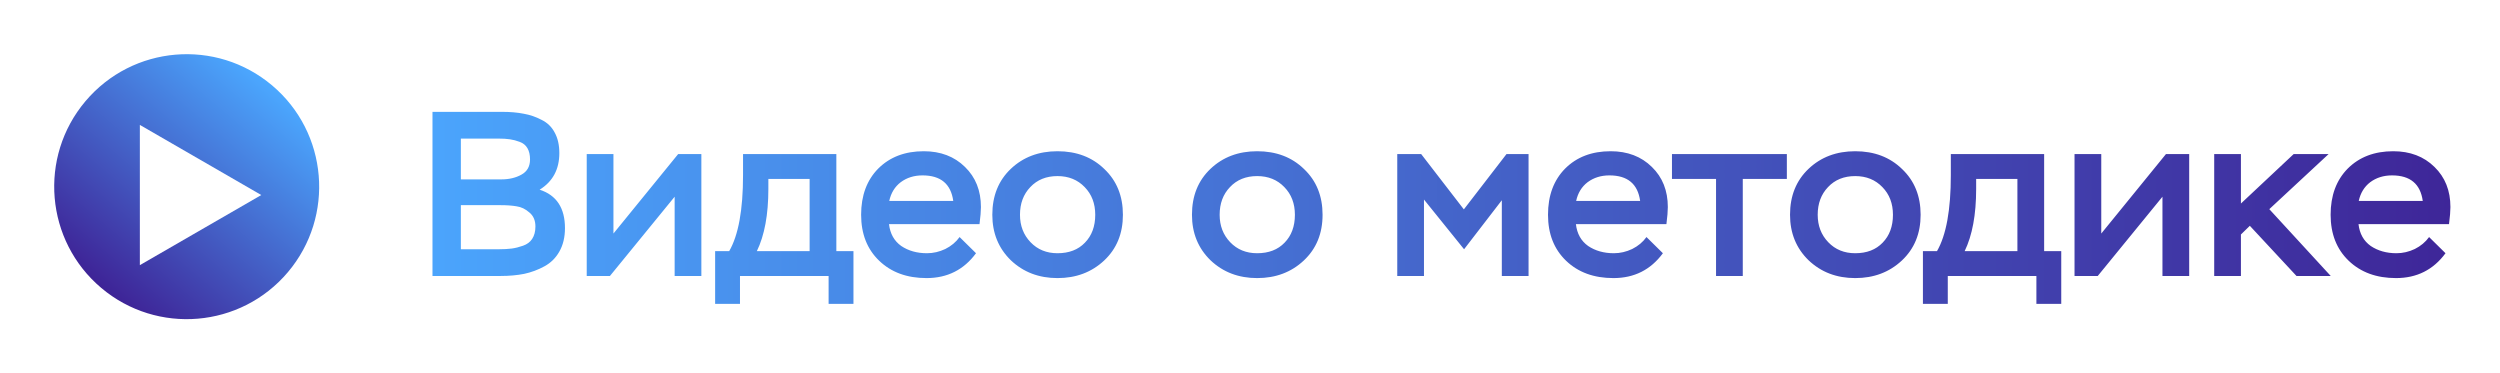
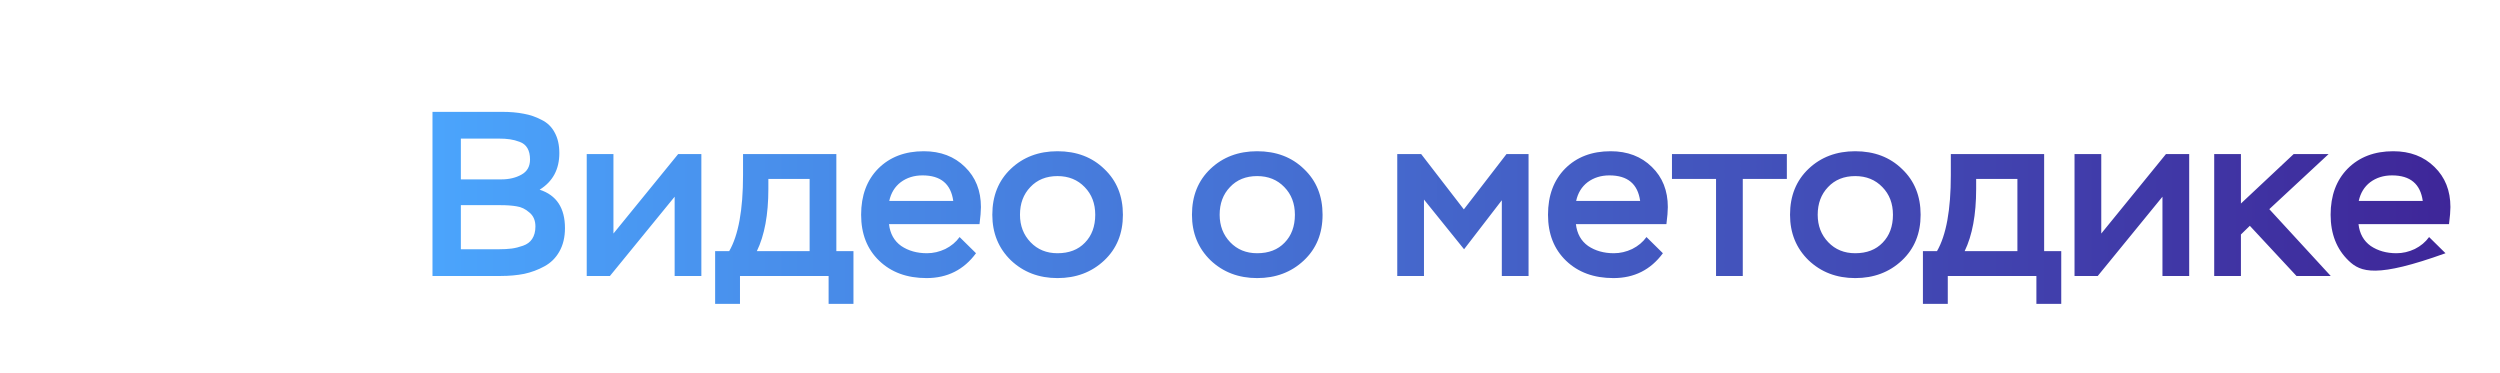
<svg xmlns="http://www.w3.org/2000/svg" width="154" height="23" viewBox="0 0 154 23" fill="none">
-   <circle cx="11.5" cy="11.499" r="8.161" transform="rotate(130.16 11.5 11.499)" fill="url(#paint0_linear_150_43)" />
  <g filter="url(#filter0_d_150_43)">
    <path d="M16.548 11.561L9.068 15.88V7.242L16.548 11.561Z" fill="white" />
  </g>
-   <path d="M30.844 17H26.641V6.89H30.931C31.432 6.89 31.875 6.929 32.26 7.006C32.645 7.073 33.011 7.198 33.357 7.381C33.714 7.554 33.983 7.814 34.166 8.161C34.359 8.508 34.455 8.931 34.455 9.432C34.455 10.433 34.05 11.184 33.242 11.685C34.282 12.022 34.802 12.812 34.802 14.054C34.802 14.612 34.686 15.094 34.455 15.498C34.233 15.893 33.925 16.196 33.531 16.408C33.145 16.62 32.731 16.774 32.288 16.87C31.846 16.957 31.364 17 30.844 17ZM30.844 12.638H28.389V15.354H30.729C31.037 15.354 31.302 15.339 31.523 15.31C31.744 15.281 31.976 15.223 32.216 15.137C32.467 15.05 32.654 14.911 32.78 14.718C32.914 14.516 32.982 14.261 32.982 13.953C32.982 13.577 32.857 13.288 32.606 13.086C32.365 12.874 32.106 12.749 31.826 12.71C31.557 12.662 31.229 12.638 30.844 12.638ZM30.7 8.537H28.389V11.05H30.888C31.359 11.05 31.769 10.953 32.115 10.761C32.471 10.568 32.65 10.255 32.65 9.822C32.65 9.543 32.597 9.312 32.491 9.129C32.385 8.946 32.226 8.816 32.014 8.739C31.812 8.662 31.61 8.609 31.407 8.58C31.215 8.551 30.979 8.537 30.7 8.537ZM41.558 12.118L37.572 17H36.142V9.49H37.788V14.386L41.775 9.49H43.204V17H41.558V12.118ZM45.583 18.719H44.052V15.469H44.919C45.487 14.487 45.771 12.927 45.771 10.79V9.49H51.519V15.469H52.573V18.719H51.042V17H45.583V18.719ZM49.873 11.021H47.331V11.642C47.331 13.221 47.095 14.497 46.623 15.469H49.873V11.021ZM59.111 14.602L60.122 15.599C59.371 16.62 58.355 17.13 57.074 17.13C55.871 17.13 54.898 16.774 54.157 16.061C53.415 15.349 53.045 14.405 53.045 13.23C53.045 12.046 53.396 11.098 54.099 10.385C54.812 9.673 55.745 9.316 56.901 9.316C57.941 9.316 58.788 9.639 59.443 10.284C60.098 10.92 60.425 11.743 60.425 12.754C60.425 13.004 60.396 13.356 60.338 13.808H54.763C54.831 14.396 55.081 14.843 55.514 15.151C55.957 15.45 56.487 15.599 57.103 15.599C57.488 15.599 57.864 15.512 58.23 15.339C58.596 15.156 58.889 14.911 59.111 14.602ZM56.829 10.804C56.309 10.804 55.861 10.944 55.486 11.223C55.12 11.502 54.884 11.887 54.778 12.378H58.721C58.576 11.329 57.946 10.804 56.829 10.804ZM61.127 13.23C61.127 12.065 61.507 11.122 62.267 10.4C63.028 9.678 63.986 9.316 65.141 9.316C66.316 9.316 67.279 9.682 68.03 10.414C68.791 11.136 69.171 12.075 69.171 13.23C69.171 14.386 68.786 15.325 68.016 16.047C67.245 16.769 66.287 17.13 65.141 17.13C63.996 17.13 63.038 16.764 62.267 16.032C61.507 15.291 61.127 14.357 61.127 13.23ZM62.831 13.23C62.831 13.904 63.047 14.468 63.481 14.92C63.914 15.373 64.468 15.599 65.141 15.599C65.854 15.599 66.417 15.382 66.831 14.949C67.255 14.516 67.467 13.943 67.467 13.23C67.467 12.537 67.25 11.969 66.817 11.526C66.384 11.074 65.825 10.847 65.141 10.847C64.448 10.847 63.89 11.074 63.466 11.526C63.042 11.969 62.831 12.537 62.831 13.23ZM73.425 13.23C73.425 12.065 73.806 11.122 74.566 10.4C75.327 9.678 76.285 9.316 77.44 9.316C78.615 9.316 79.578 9.682 80.329 10.414C81.09 11.136 81.47 12.075 81.47 13.23C81.47 14.386 81.085 15.325 80.314 16.047C79.544 16.769 78.586 17.13 77.44 17.13C76.295 17.13 75.337 16.764 74.566 16.032C73.806 15.291 73.425 14.357 73.425 13.23ZM75.13 13.23C75.13 13.904 75.346 14.468 75.779 14.92C76.213 15.373 76.766 15.599 77.44 15.599C78.153 15.599 78.716 15.382 79.13 14.949C79.554 14.516 79.766 13.943 79.766 13.23C79.766 12.537 79.549 11.969 79.116 11.526C78.683 11.074 78.124 10.847 77.44 10.847C76.747 10.847 76.189 11.074 75.765 11.526C75.341 11.969 75.13 12.537 75.13 13.23ZM87.717 17H86.071V9.49H87.544L90.173 12.898L92.801 9.49H94.159V17H92.512V12.335L90.187 15.354L87.717 12.292V17ZM101.423 14.602L102.434 15.599C101.683 16.62 100.668 17.13 99.387 17.13C98.183 17.13 97.211 16.774 96.469 16.061C95.728 15.349 95.357 14.405 95.357 13.23C95.357 12.046 95.709 11.098 96.412 10.385C97.124 9.673 98.058 9.316 99.214 9.316C100.254 9.316 101.101 9.639 101.756 10.284C102.41 10.92 102.738 11.743 102.738 12.754C102.738 13.004 102.709 13.356 102.651 13.808H97.076C97.144 14.396 97.394 14.843 97.827 15.151C98.27 15.45 98.8 15.599 99.416 15.599C99.801 15.599 100.176 15.512 100.542 15.339C100.908 15.156 101.202 14.911 101.423 14.602ZM99.141 10.804C98.621 10.804 98.174 10.944 97.798 11.223C97.432 11.502 97.197 11.887 97.091 12.378H101.033C100.889 11.329 100.258 10.804 99.141 10.804ZM105.708 11.021H102.993V9.49H110.07V11.021H107.355V17H105.708V11.021ZM110.266 13.23C110.266 12.065 110.646 11.122 111.407 10.4C112.167 9.678 113.125 9.316 114.281 9.316C115.455 9.316 116.418 9.682 117.169 10.414C117.93 11.136 118.31 12.075 118.31 13.23C118.31 14.386 117.925 15.325 117.155 16.047C116.384 16.769 115.426 17.13 114.281 17.13C113.135 17.13 112.177 16.764 111.407 16.032C110.646 15.291 110.266 14.357 110.266 13.23ZM111.97 13.23C111.97 13.904 112.186 14.468 112.62 14.92C113.053 15.373 113.607 15.599 114.281 15.599C114.993 15.599 115.556 15.382 115.97 14.949C116.394 14.516 116.606 13.943 116.606 13.23C116.606 12.537 116.389 11.969 115.956 11.526C115.523 11.074 114.964 10.847 114.281 10.847C113.587 10.847 113.029 11.074 112.605 11.526C112.182 11.969 111.97 12.537 111.97 13.23ZM119.983 18.719H118.452V15.469H119.319C119.887 14.487 120.171 12.927 120.171 10.79V9.49H125.919V15.469H126.973V18.719H125.442V17H119.983V18.719ZM124.272 11.021H121.731V11.642C121.731 13.221 121.495 14.497 121.023 15.469H124.272V11.021ZM133.207 12.118L129.221 17H127.791V9.49H129.438V14.386L133.424 9.49H134.854V17H133.207V12.118ZM138.041 17H136.395V9.49H138.041V12.537L141.291 9.49H143.443L139.789 12.884L143.573 17H141.464L138.59 13.909L138.041 14.444V17ZM149.632 14.602L150.643 15.599C149.892 16.62 148.876 17.13 147.595 17.13C146.392 17.13 145.419 16.774 144.678 16.061C143.936 15.349 143.566 14.405 143.566 13.23C143.566 12.046 143.917 11.098 144.62 10.385C145.332 9.673 146.266 9.316 147.422 9.316C148.462 9.316 149.309 9.639 149.964 10.284C150.619 10.92 150.946 11.743 150.946 12.754C150.946 13.004 150.917 13.356 150.859 13.808H145.284C145.352 14.396 145.602 14.843 146.035 15.151C146.478 15.45 147.008 15.599 147.624 15.599C148.009 15.599 148.385 15.512 148.751 15.339C149.116 15.156 149.41 14.911 149.632 14.602ZM147.35 10.804C146.83 10.804 146.382 10.944 146.006 11.223C145.641 11.502 145.405 11.887 145.299 12.378H149.242C149.097 11.329 148.467 10.804 147.35 10.804Z" fill="url(#paint1_linear_150_43)" />
+   <path d="M30.844 17H26.641V6.89H30.931C31.432 6.89 31.875 6.929 32.26 7.006C32.645 7.073 33.011 7.198 33.357 7.381C33.714 7.554 33.983 7.814 34.166 8.161C34.359 8.508 34.455 8.931 34.455 9.432C34.455 10.433 34.05 11.184 33.242 11.685C34.282 12.022 34.802 12.812 34.802 14.054C34.802 14.612 34.686 15.094 34.455 15.498C34.233 15.893 33.925 16.196 33.531 16.408C33.145 16.62 32.731 16.774 32.288 16.87C31.846 16.957 31.364 17 30.844 17ZM30.844 12.638H28.389V15.354H30.729C31.037 15.354 31.302 15.339 31.523 15.31C31.744 15.281 31.976 15.223 32.216 15.137C32.467 15.05 32.654 14.911 32.78 14.718C32.914 14.516 32.982 14.261 32.982 13.953C32.982 13.577 32.857 13.288 32.606 13.086C32.365 12.874 32.106 12.749 31.826 12.71C31.557 12.662 31.229 12.638 30.844 12.638ZM30.7 8.537H28.389V11.05H30.888C31.359 11.05 31.769 10.953 32.115 10.761C32.471 10.568 32.65 10.255 32.65 9.822C32.65 9.543 32.597 9.312 32.491 9.129C32.385 8.946 32.226 8.816 32.014 8.739C31.812 8.662 31.61 8.609 31.407 8.58C31.215 8.551 30.979 8.537 30.7 8.537ZM41.558 12.118L37.572 17H36.142V9.49H37.788V14.386L41.775 9.49H43.204V17H41.558V12.118ZM45.583 18.719H44.052V15.469H44.919C45.487 14.487 45.771 12.927 45.771 10.79V9.49H51.519V15.469H52.573V18.719H51.042V17H45.583V18.719ZM49.873 11.021H47.331V11.642C47.331 13.221 47.095 14.497 46.623 15.469H49.873V11.021ZM59.111 14.602L60.122 15.599C59.371 16.62 58.355 17.13 57.074 17.13C55.871 17.13 54.898 16.774 54.157 16.061C53.415 15.349 53.045 14.405 53.045 13.23C53.045 12.046 53.396 11.098 54.099 10.385C54.812 9.673 55.745 9.316 56.901 9.316C57.941 9.316 58.788 9.639 59.443 10.284C60.098 10.92 60.425 11.743 60.425 12.754C60.425 13.004 60.396 13.356 60.338 13.808H54.763C54.831 14.396 55.081 14.843 55.514 15.151C55.957 15.45 56.487 15.599 57.103 15.599C57.488 15.599 57.864 15.512 58.23 15.339C58.596 15.156 58.889 14.911 59.111 14.602ZM56.829 10.804C56.309 10.804 55.861 10.944 55.486 11.223C55.12 11.502 54.884 11.887 54.778 12.378H58.721C58.576 11.329 57.946 10.804 56.829 10.804ZM61.127 13.23C61.127 12.065 61.507 11.122 62.267 10.4C63.028 9.678 63.986 9.316 65.141 9.316C66.316 9.316 67.279 9.682 68.03 10.414C68.791 11.136 69.171 12.075 69.171 13.23C69.171 14.386 68.786 15.325 68.016 16.047C67.245 16.769 66.287 17.13 65.141 17.13C63.996 17.13 63.038 16.764 62.267 16.032C61.507 15.291 61.127 14.357 61.127 13.23ZM62.831 13.23C62.831 13.904 63.047 14.468 63.481 14.92C63.914 15.373 64.468 15.599 65.141 15.599C65.854 15.599 66.417 15.382 66.831 14.949C67.255 14.516 67.467 13.943 67.467 13.23C67.467 12.537 67.25 11.969 66.817 11.526C66.384 11.074 65.825 10.847 65.141 10.847C64.448 10.847 63.89 11.074 63.466 11.526C63.042 11.969 62.831 12.537 62.831 13.23ZM73.425 13.23C73.425 12.065 73.806 11.122 74.566 10.4C75.327 9.678 76.285 9.316 77.44 9.316C78.615 9.316 79.578 9.682 80.329 10.414C81.09 11.136 81.47 12.075 81.47 13.23C81.47 14.386 81.085 15.325 80.314 16.047C79.544 16.769 78.586 17.13 77.44 17.13C76.295 17.13 75.337 16.764 74.566 16.032C73.806 15.291 73.425 14.357 73.425 13.23ZM75.13 13.23C75.13 13.904 75.346 14.468 75.779 14.92C76.213 15.373 76.766 15.599 77.44 15.599C78.153 15.599 78.716 15.382 79.13 14.949C79.554 14.516 79.766 13.943 79.766 13.23C79.766 12.537 79.549 11.969 79.116 11.526C78.683 11.074 78.124 10.847 77.44 10.847C76.747 10.847 76.189 11.074 75.765 11.526C75.341 11.969 75.13 12.537 75.13 13.23ZM87.717 17H86.071V9.49H87.544L90.173 12.898L92.801 9.49H94.159V17H92.512V12.335L90.187 15.354L87.717 12.292V17ZM101.423 14.602L102.434 15.599C101.683 16.62 100.668 17.13 99.387 17.13C98.183 17.13 97.211 16.774 96.469 16.061C95.728 15.349 95.357 14.405 95.357 13.23C95.357 12.046 95.709 11.098 96.412 10.385C97.124 9.673 98.058 9.316 99.214 9.316C100.254 9.316 101.101 9.639 101.756 10.284C102.41 10.92 102.738 11.743 102.738 12.754C102.738 13.004 102.709 13.356 102.651 13.808H97.076C97.144 14.396 97.394 14.843 97.827 15.151C98.27 15.45 98.8 15.599 99.416 15.599C99.801 15.599 100.176 15.512 100.542 15.339C100.908 15.156 101.202 14.911 101.423 14.602ZM99.141 10.804C98.621 10.804 98.174 10.944 97.798 11.223C97.432 11.502 97.197 11.887 97.091 12.378H101.033C100.889 11.329 100.258 10.804 99.141 10.804ZM105.708 11.021H102.993V9.49H110.07V11.021H107.355V17H105.708V11.021ZM110.266 13.23C110.266 12.065 110.646 11.122 111.407 10.4C112.167 9.678 113.125 9.316 114.281 9.316C115.455 9.316 116.418 9.682 117.169 10.414C117.93 11.136 118.31 12.075 118.31 13.23C118.31 14.386 117.925 15.325 117.155 16.047C116.384 16.769 115.426 17.13 114.281 17.13C113.135 17.13 112.177 16.764 111.407 16.032C110.646 15.291 110.266 14.357 110.266 13.23ZM111.97 13.23C111.97 13.904 112.186 14.468 112.62 14.92C113.053 15.373 113.607 15.599 114.281 15.599C114.993 15.599 115.556 15.382 115.97 14.949C116.394 14.516 116.606 13.943 116.606 13.23C116.606 12.537 116.389 11.969 115.956 11.526C115.523 11.074 114.964 10.847 114.281 10.847C113.587 10.847 113.029 11.074 112.605 11.526C112.182 11.969 111.97 12.537 111.97 13.23ZM119.983 18.719H118.452V15.469H119.319C119.887 14.487 120.171 12.927 120.171 10.79V9.49H125.919V15.469H126.973V18.719H125.442V17H119.983V18.719ZM124.272 11.021H121.731V11.642C121.731 13.221 121.495 14.497 121.023 15.469H124.272V11.021ZM133.207 12.118L129.221 17H127.791V9.49H129.438V14.386L133.424 9.49H134.854V17H133.207V12.118ZM138.041 17H136.395V9.49H138.041V12.537L141.291 9.49H143.443L139.789 12.884L143.573 17H141.464L138.59 13.909L138.041 14.444V17ZM149.632 14.602L150.643 15.599C146.392 17.13 145.419 16.774 144.678 16.061C143.936 15.349 143.566 14.405 143.566 13.23C143.566 12.046 143.917 11.098 144.62 10.385C145.332 9.673 146.266 9.316 147.422 9.316C148.462 9.316 149.309 9.639 149.964 10.284C150.619 10.92 150.946 11.743 150.946 12.754C150.946 13.004 150.917 13.356 150.859 13.808H145.284C145.352 14.396 145.602 14.843 146.035 15.151C146.478 15.45 147.008 15.599 147.624 15.599C148.009 15.599 148.385 15.512 148.751 15.339C149.116 15.156 149.41 14.911 149.632 14.602ZM147.35 10.804C146.83 10.804 146.382 10.944 146.006 11.223C145.641 11.502 145.405 11.887 145.299 12.378H149.242C149.097 11.329 148.467 10.804 147.35 10.804Z" fill="url(#paint1_linear_150_43)" />
  <defs>
    <filter id="filter0_d_150_43" x="8.614" y="7.242" width="7.934" height="9.092" filterUnits="userSpaceOnUse" color-interpolation-filters="sRGB">
      <feFlood flood-opacity="0" result="BackgroundImageFix" />
      <feColorMatrix in="SourceAlpha" type="matrix" values="0 0 0 0 0 0 0 0 0 0 0 0 0 0 0 0 0 0 127 0" result="hardAlpha" />
      <feOffset dx="-0.453" dy="0.453" />
      <feColorMatrix type="matrix" values="0 0 0 0 0.001 0 0 0 0 0.001 0 0 0 0 0.001 0 0 0 0.2 0" />
      <feBlend mode="normal" in2="BackgroundImageFix" result="effect1_dropShadow_150_43" />
      <feBlend mode="normal" in="SourceGraphic" in2="effect1_dropShadow_150_43" result="shape" />
    </filter>
    <linearGradient id="paint0_linear_150_43" x1="19.661" y1="11.499" x2="3.339" y2="11.499" gradientUnits="userSpaceOnUse">
      <stop stop-color="#3E2396" />
      <stop offset="1" stop-color="#4BA8FF" />
    </linearGradient>
    <linearGradient id="paint1_linear_150_43" x1="154" y1="12" x2="23" y2="12" gradientUnits="userSpaceOnUse">
      <stop stop-color="#3E2396" />
      <stop offset="1" stop-color="#4BA8FF" />
    </linearGradient>
  </defs>
</svg>